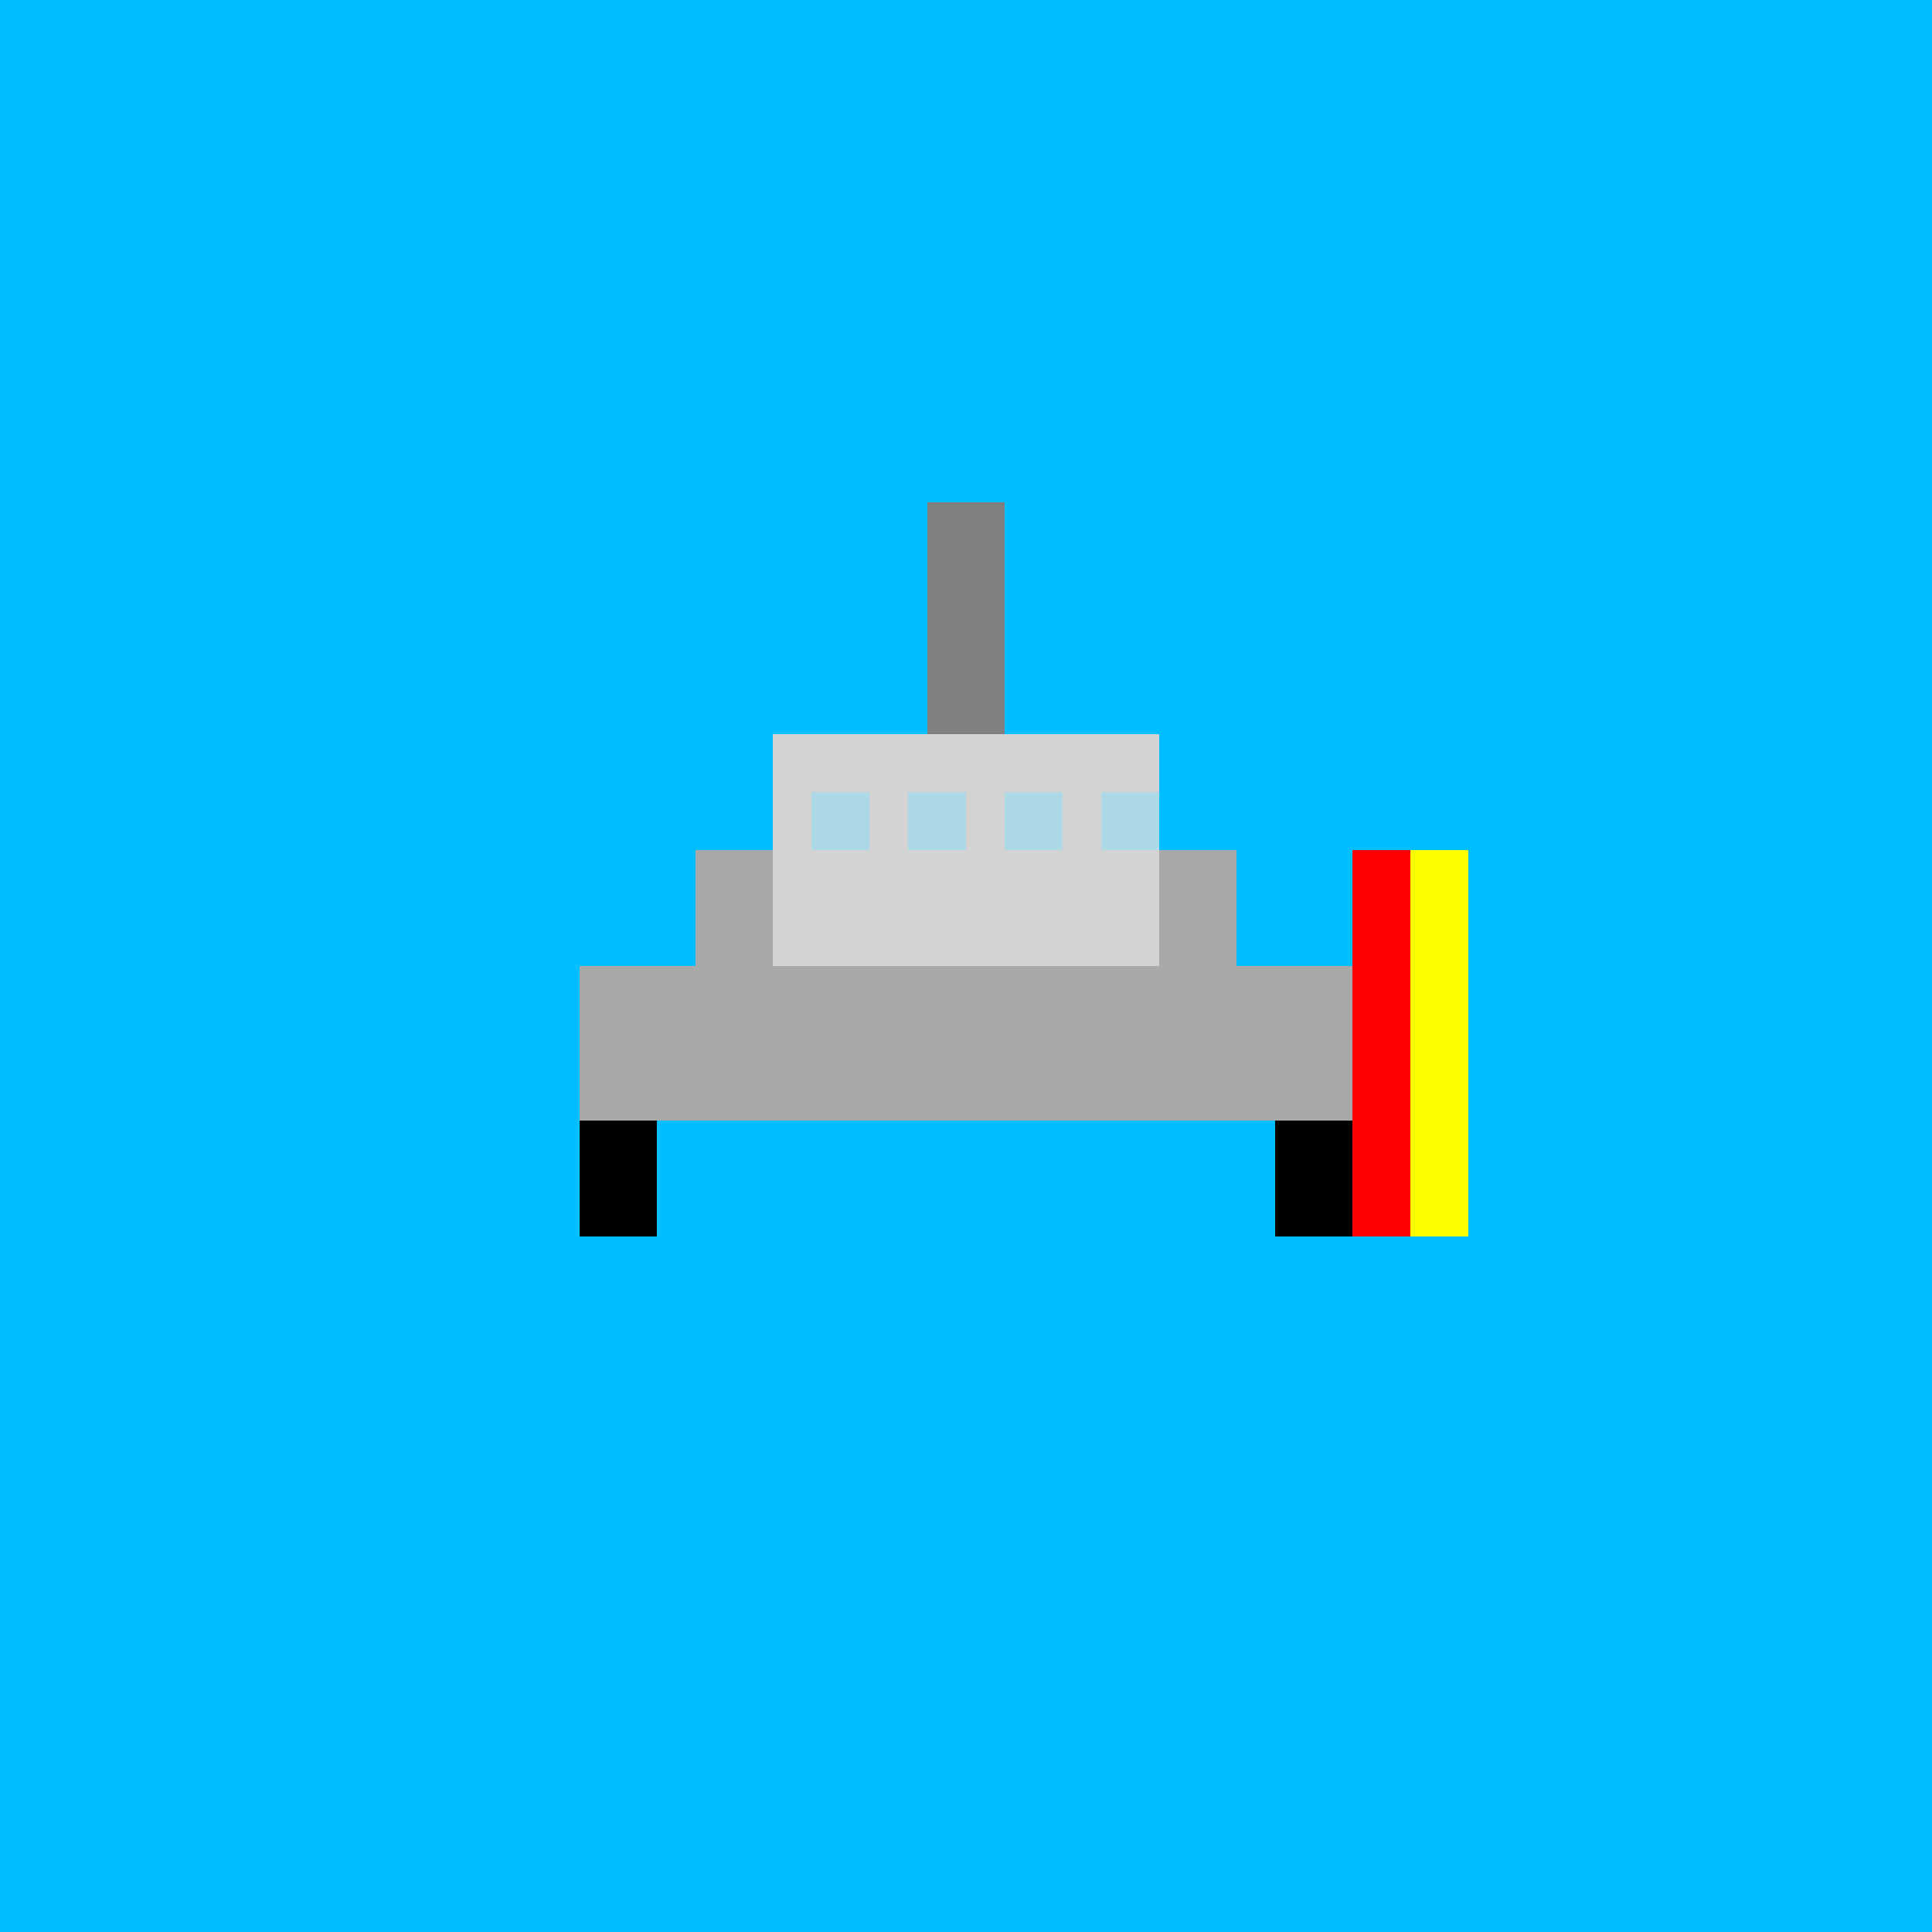
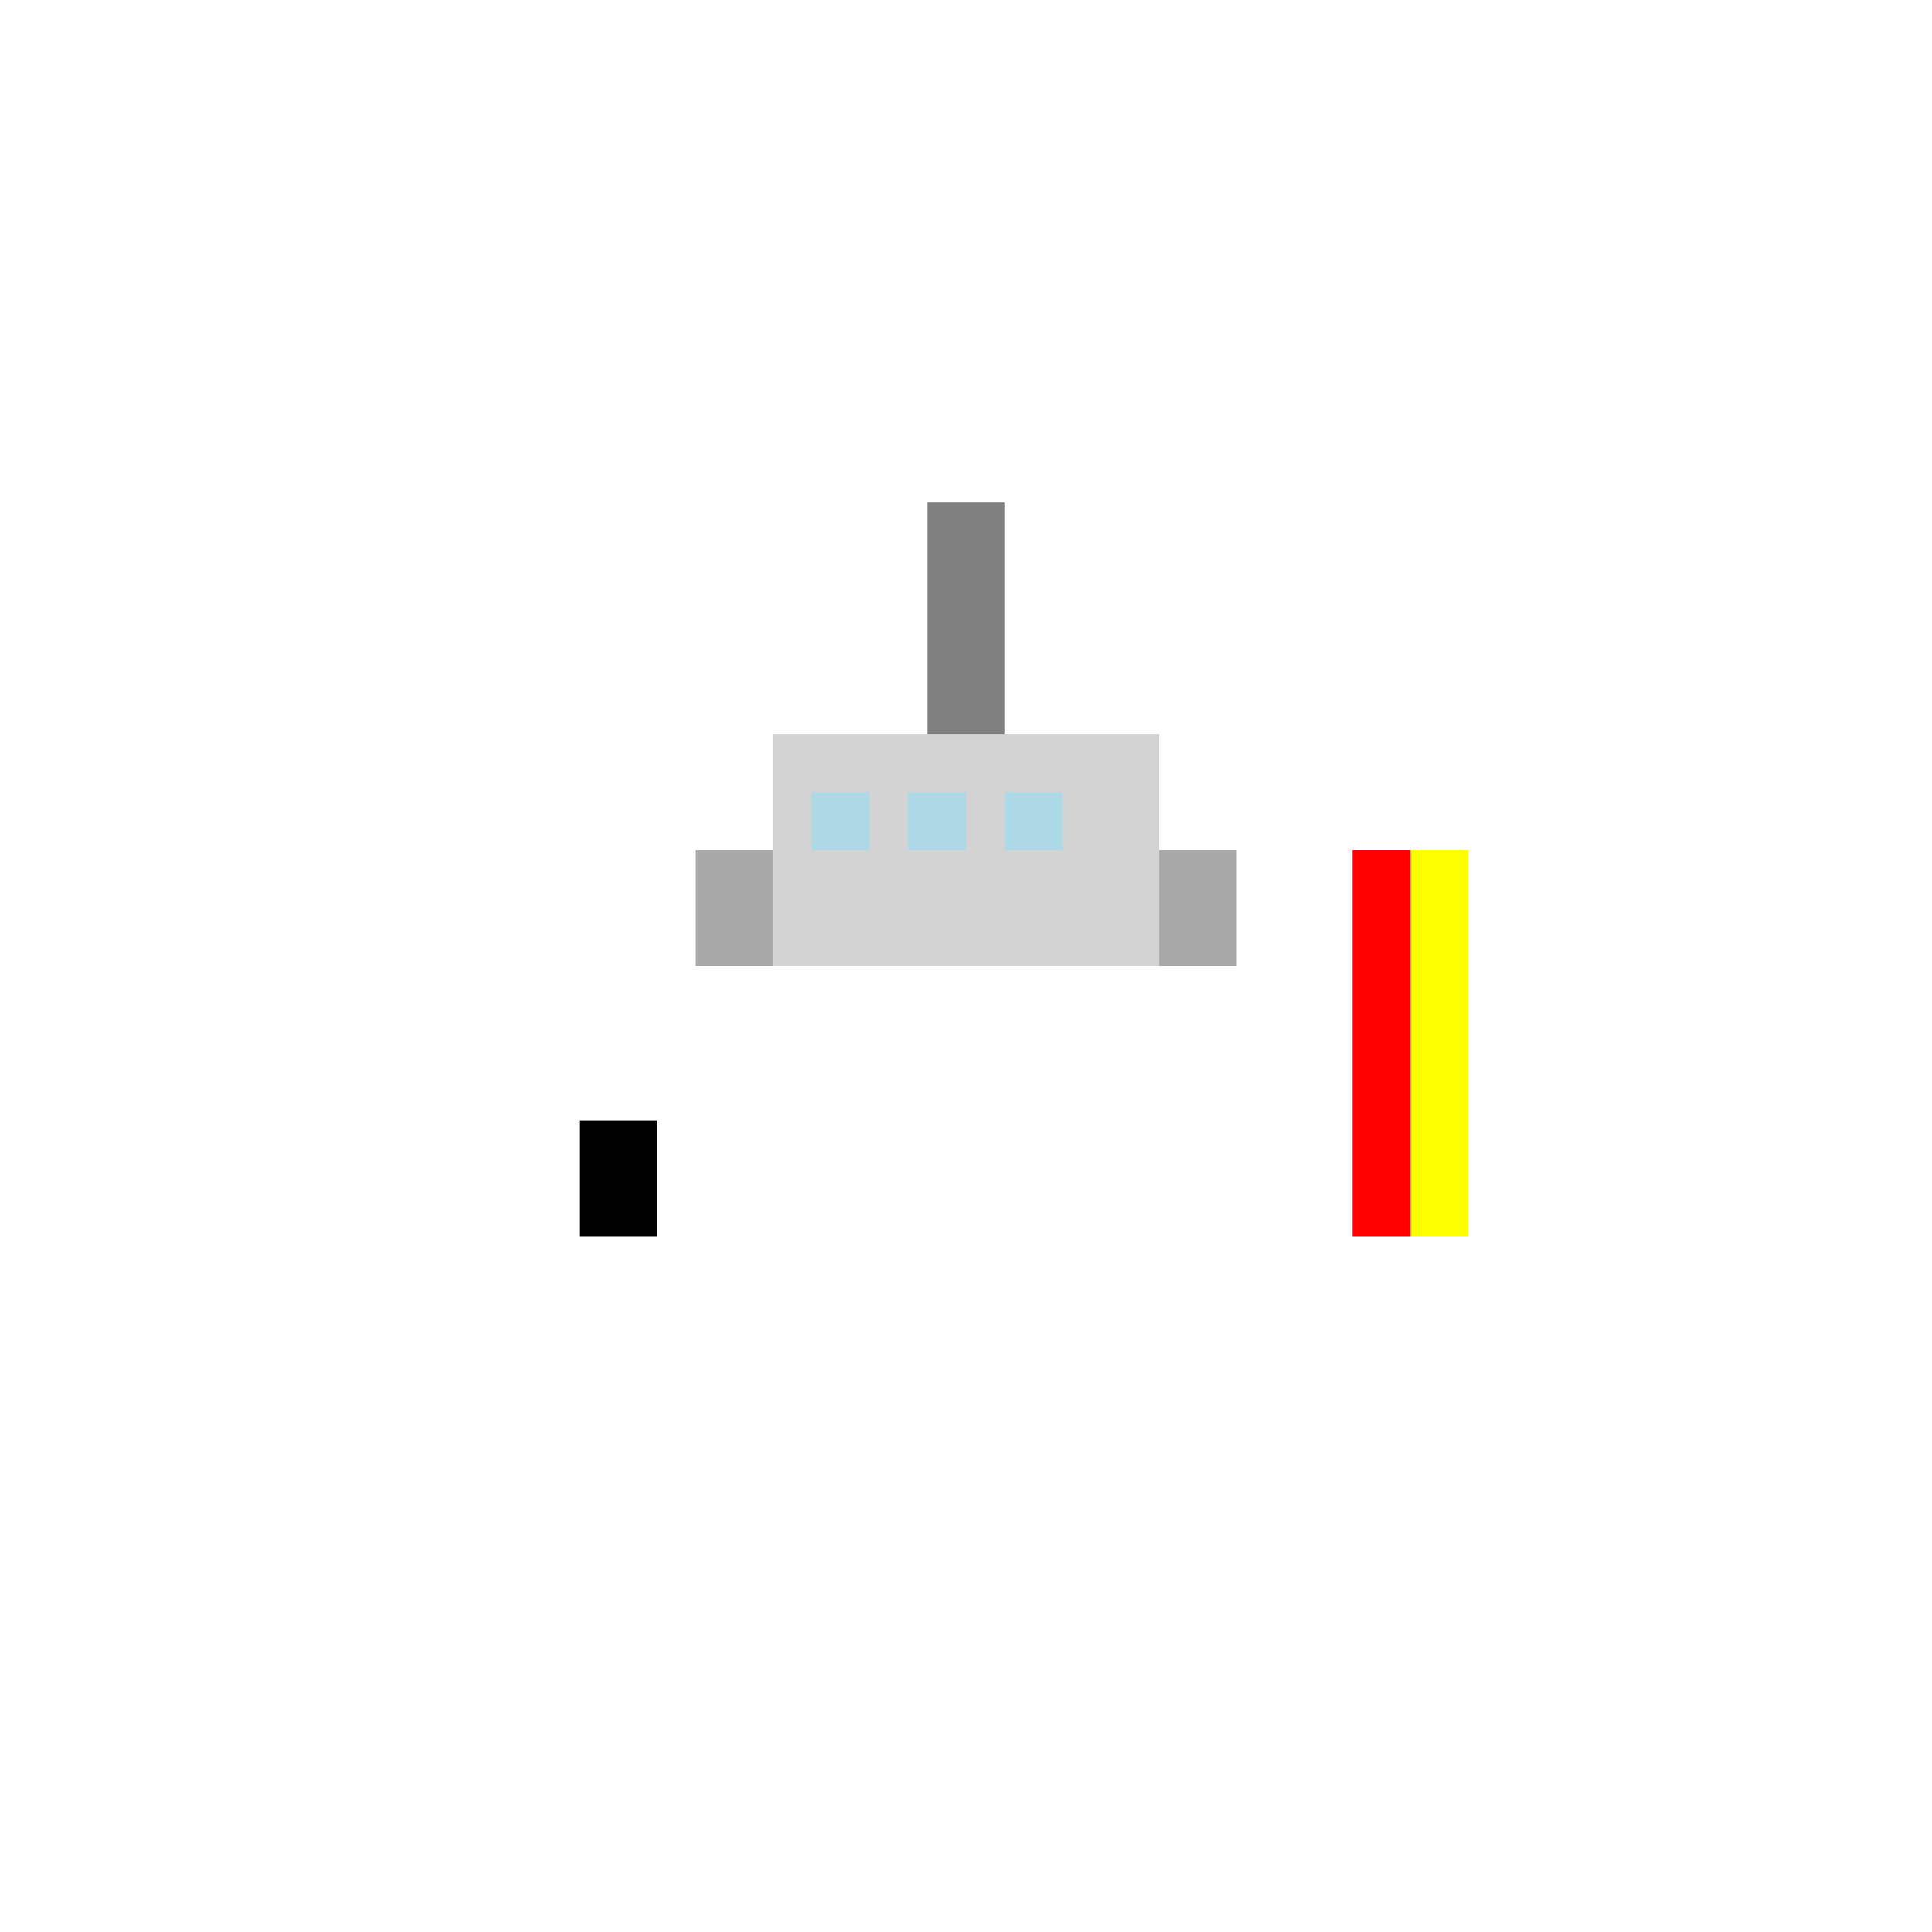
<svg xmlns="http://www.w3.org/2000/svg" width="500" height="500">
  <defs />
  <g>
-     <rect fill="deepskyblue" stroke="none" x="0" y="0" width="512" height="512" />
-     <rect fill="darkgray" stroke="none" x="150" y="250" width="200" height="40" />
    <rect fill="lightgray" stroke="none" x="200" y="190" width="100" height="60" />
    <rect fill="gray" stroke="none" x="240" y="130" width="20" height="60" />
    <rect fill="darkgray" stroke="none" x="180" y="220" width="20" height="30" />
    <rect fill="darkgray" stroke="none" x="300" y="220" width="20" height="30" />
    <rect fill="lightblue" stroke="none" x="210" y="205" width="15" height="15" />
    <rect fill="lightblue" stroke="none" x="235" y="205" width="15" height="15" />
    <rect fill="lightblue" stroke="none" x="260" y="205" width="15" height="15" />
-     <rect fill="lightblue" stroke="none" x="285" y="205" width="15" height="15" />
    <rect fill="red" stroke="none" x="350" y="220" width="15" height="100" />
    <rect fill="yellow" stroke="none" x="365" y="220" width="15" height="100" />
    <rect fill="black" stroke="none" x="150" y="290" width="20" height="30" />
-     <rect fill="black" stroke="none" x="330" y="290" width="20" height="30" />
  </g>
</svg>